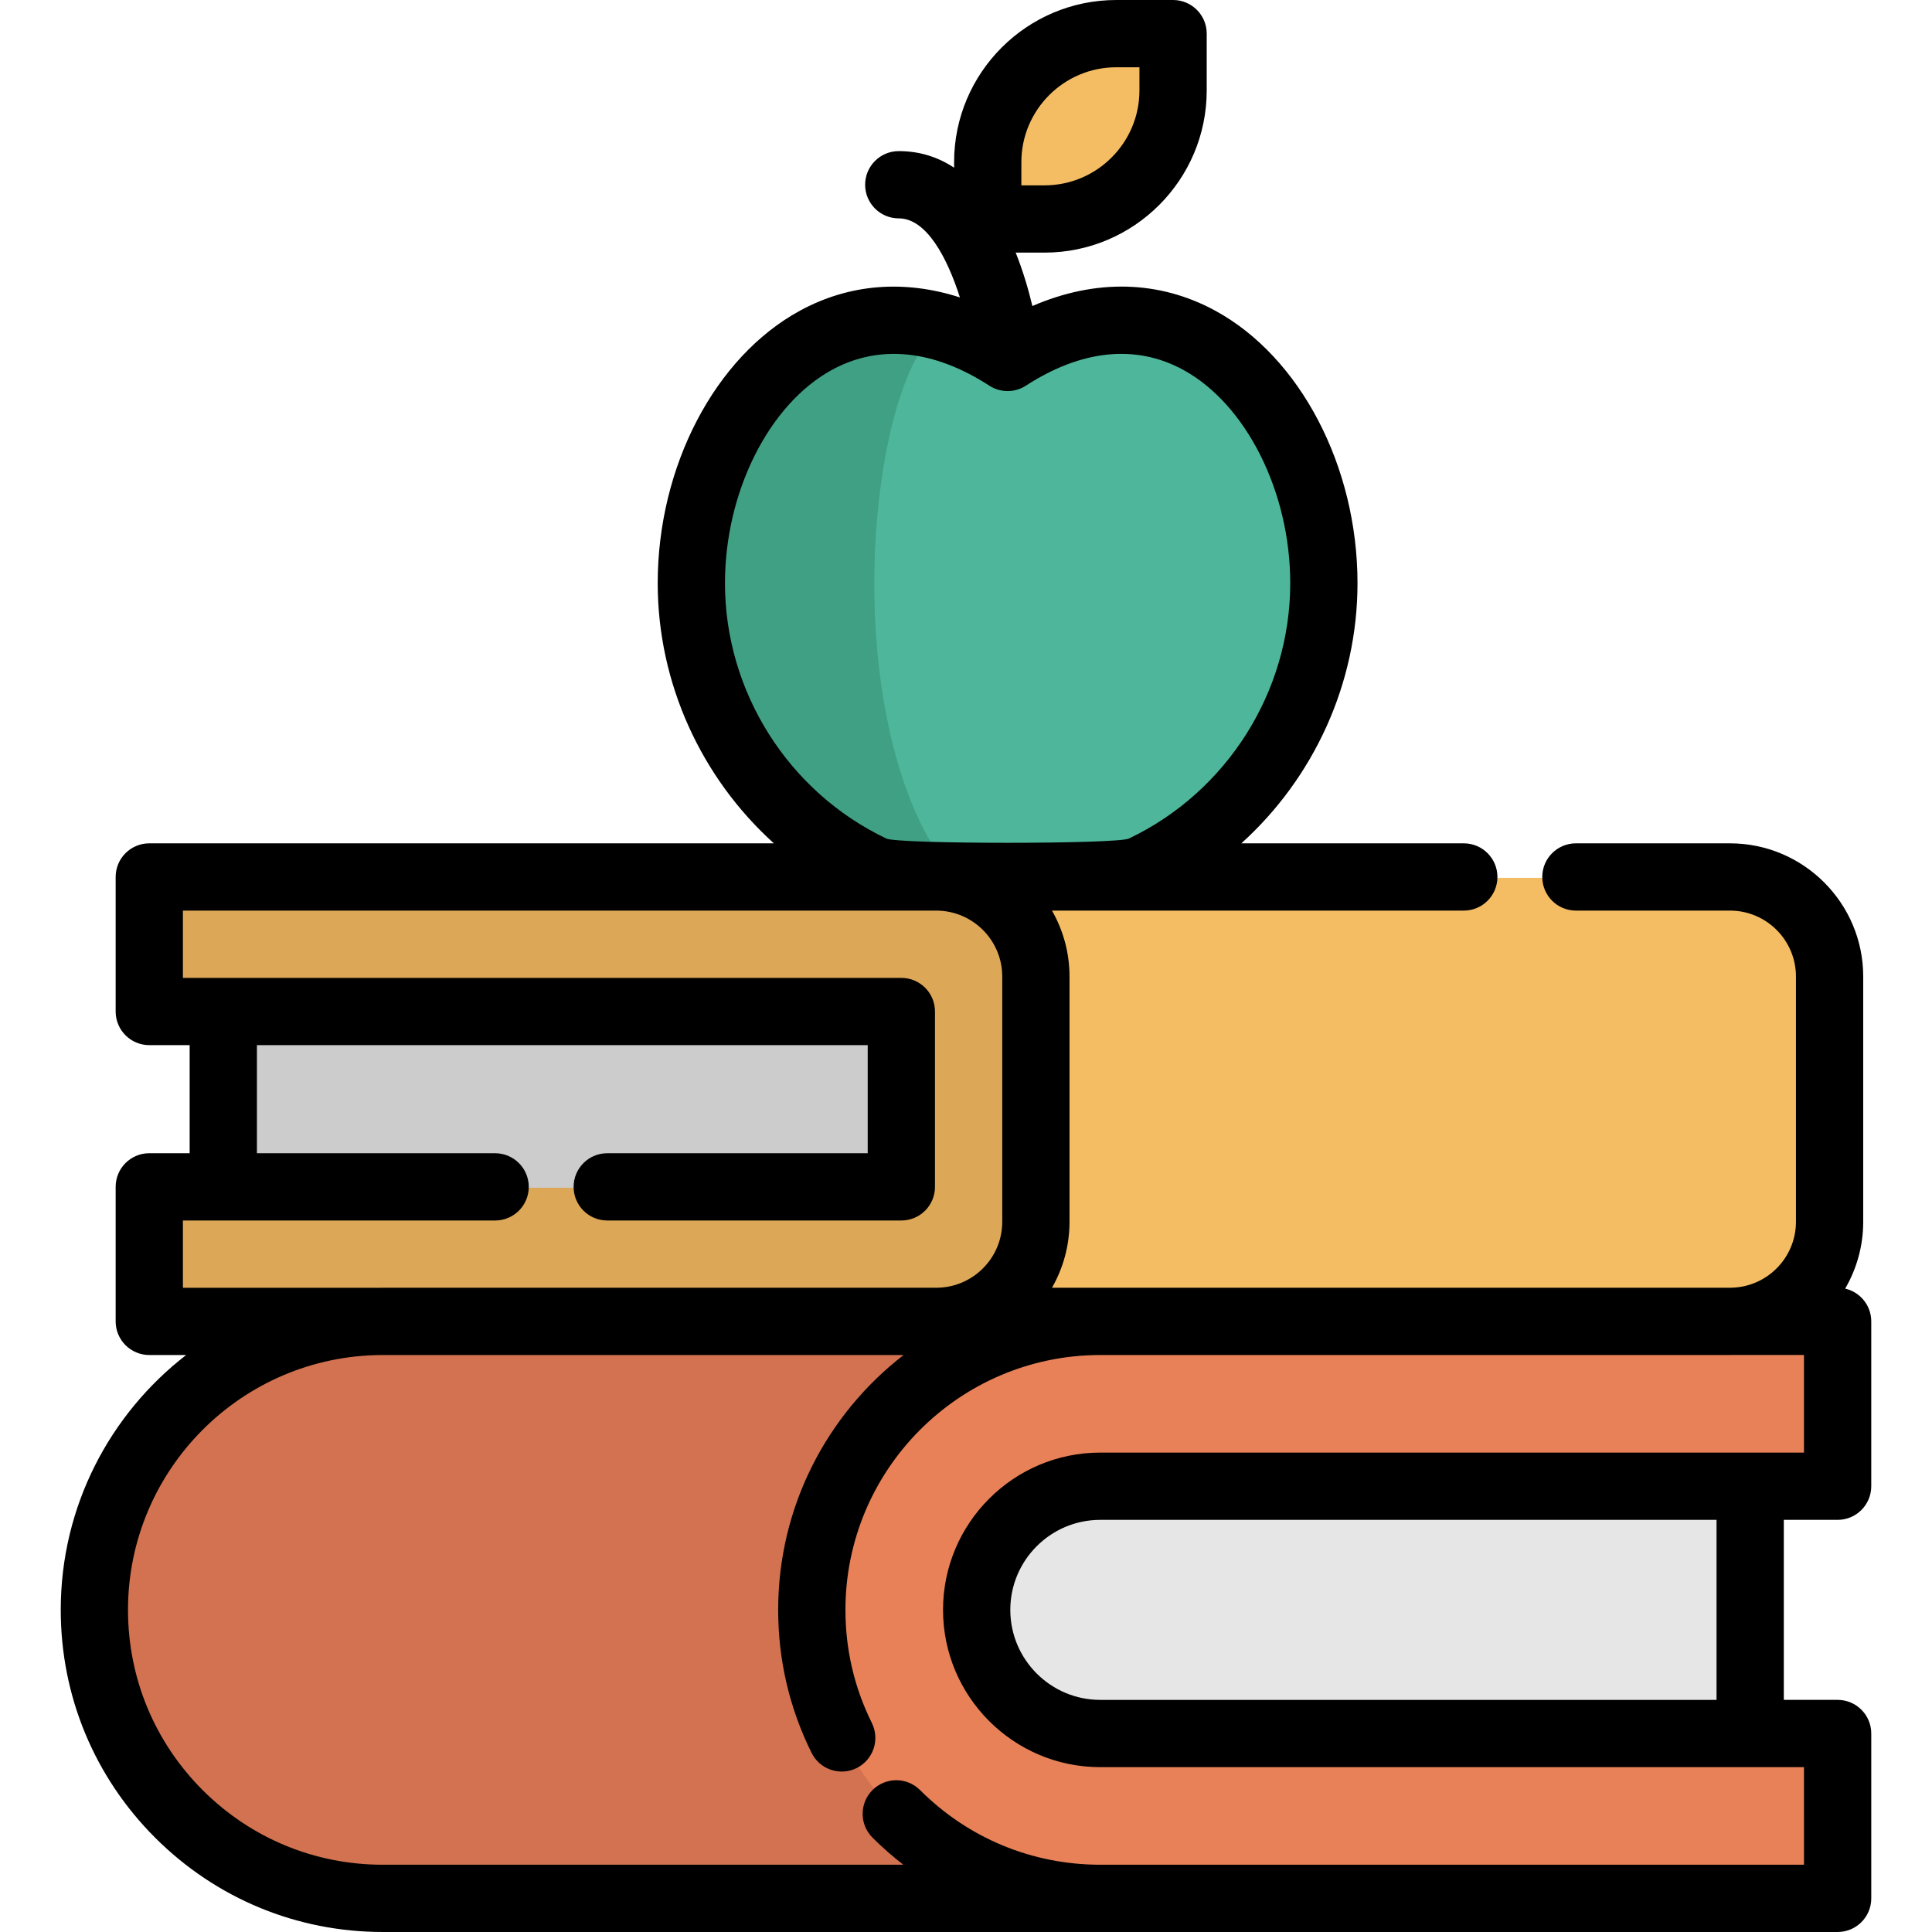
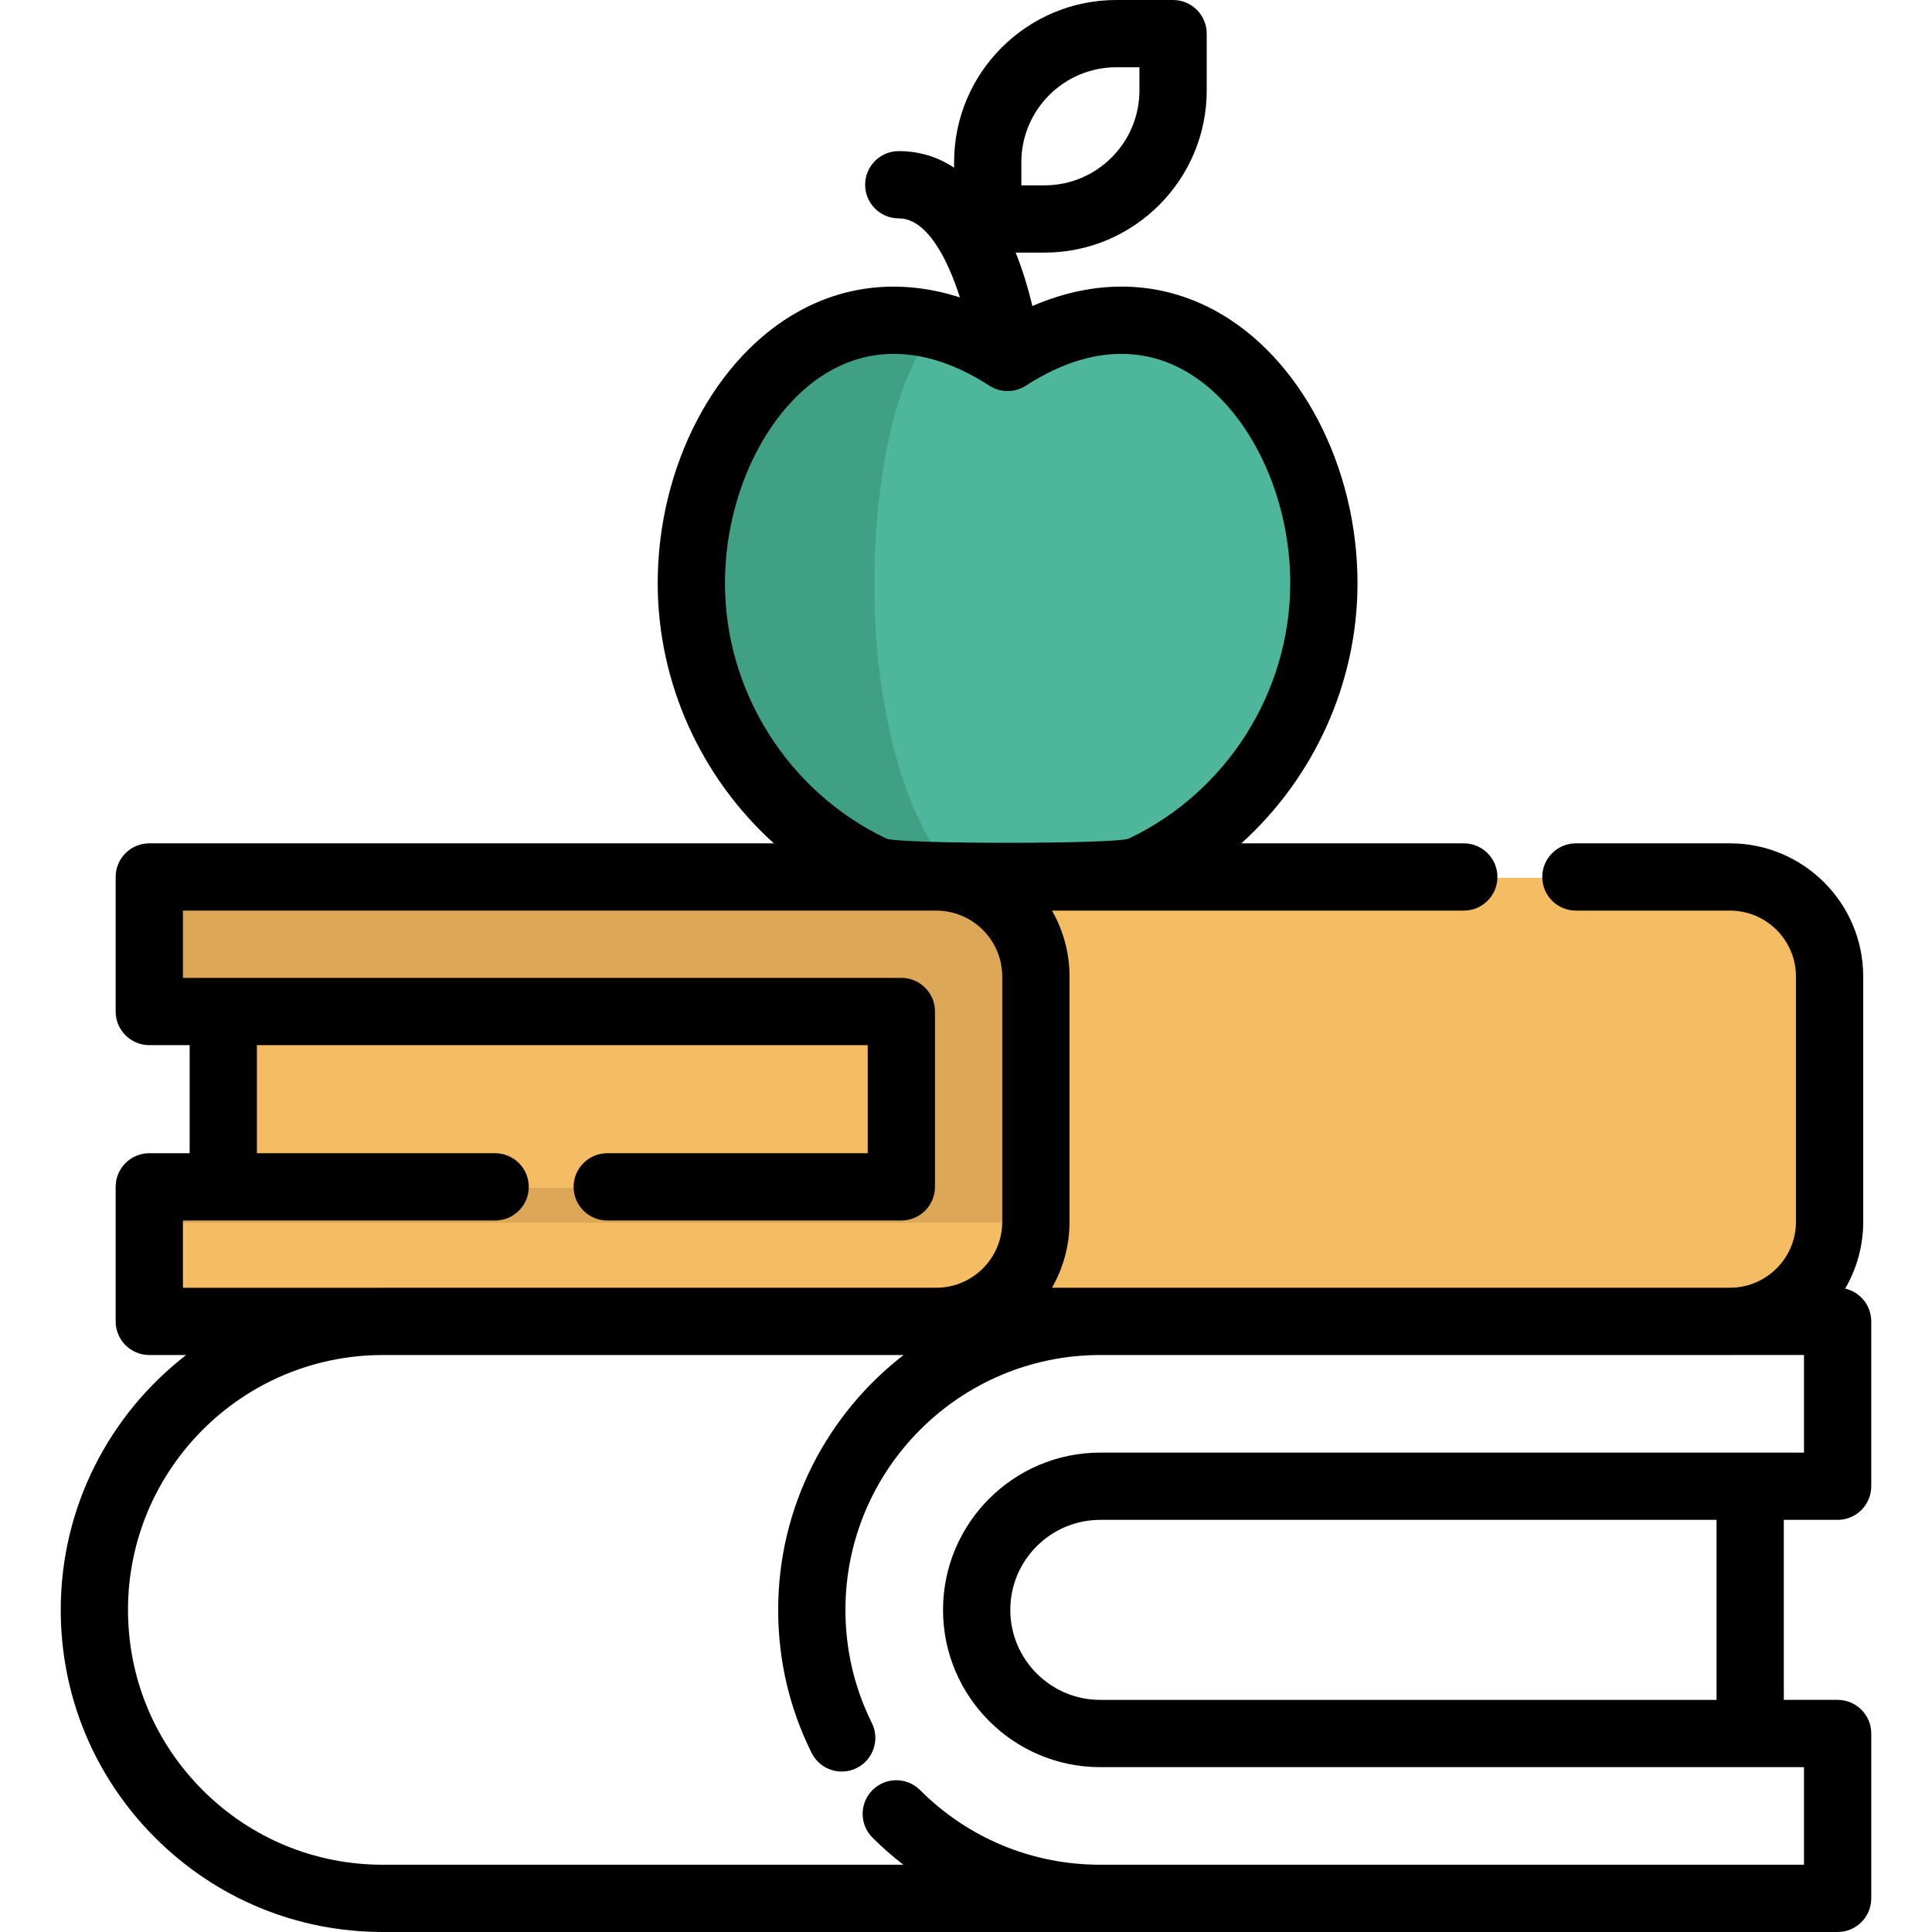
<svg xmlns="http://www.w3.org/2000/svg" version="1.1" id="Layer_1" viewBox="0 0 511.999 511.999" xml:space="preserve">
-   <path style="fill:#F4BD64;" d="M311.108,24.194V9.146H296.06c-18.818,0-34.072,15.255-34.072,34.072v15.048h15.048  C295.854,58.267,311.108,43.012,311.108,24.194z" />
  <path style="fill:#4EB79B;" d="M286.32,231.378c5.536,1.926,11.596,1.651,16.889-0.868c28.297-13.458,47.859-42.305,47.859-75.726  c0-46.289-37.525-89.81-83.814-59.829c-46.289-29.981-83.814,13.54-83.814,59.829c0,33.42,19.562,62.268,47.859,75.726  c5.293,2.517,11.353,2.793,16.889,0.868" />
  <path style="fill:#40A084;" d="M252.893,231.382h-4.694c-5.538,1.925-11.599,1.652-16.9-0.868  c-28.297-13.465-47.859-42.309-47.859-75.728c0-40.17,28.273-78.259,65.995-68.015c-10.601,7.285-17.732,37.032-17.732,68.015  c0,33.419,8.295,62.263,20.299,75.728C252.299,230.835,252.584,231.132,252.893,231.382z" />
-   <path style="fill:#D37250;" d="M453.365,503.321H101.682c-21.102,0-40.223-8.563-54.058-22.398  c-13.82-13.835-22.383-32.941-22.383-54.058c0-42.219,34.223-76.457,76.441-76.457h351.683" />
-   <rect x="249.799" y="381.552" style="fill:#E6E6E6;" width="214.242" height="96.26" />
  <path style="fill:#F4BD64;" d="M458.695,232.639H250.134v0.067c-0.589-0.039-1.182-0.067-1.783-0.067H39.791v35.654h19.606v46.468  H39.791v35.654h208.561c0.6,0,1.193-0.027,1.783-0.067v0.067h208.561c14.57,0,26.395-11.825,26.395-26.395v-64.996  C485.091,244.452,473.265,232.639,458.695,232.639z" />
-   <path style="fill:#E88158;" d="M487.218,394.097H291.81c-18.059,0-32.753,14.708-32.753,32.767  c0,18.073,14.694,32.767,32.753,32.767h195.409v43.689H291.81c-21.102,0-40.223-8.563-54.058-22.398  c-13.82-13.835-22.383-32.941-22.383-54.058c0-42.219,34.223-76.457,76.441-76.457h195.409v43.69H487.218z" />
-   <rect x="59.402" y="254.982" style="fill:#CCCCCC;" width="190.402" height="73.09" />
-   <path style="fill:#DDA758;" d="M39.791,314.761h199.303v-46.468H39.791v-35.654h208.561c14.57,0,26.396,11.813,26.396,26.384v64.996  c0,14.57-11.825,26.396-26.395,26.396H39.791V314.761z" />
+   <path style="fill:#DDA758;" d="M39.791,314.761h199.303v-46.468H39.791v-35.654h208.561c14.57,0,26.396,11.813,26.396,26.384v64.996  H39.791V314.761z" />
  <path d="M486.987,402.778c4.924,0,8.913-3.991,8.913-8.913v-43.69c0-4.233-2.953-7.77-6.911-8.679  c3.034-5.21,4.782-11.258,4.782-17.71v-64.996c0-19.463-15.84-35.297-35.309-35.297h-40.832c-4.924,0-8.913,3.991-8.913,8.913  s3.99,8.913,8.913,8.913h40.832c9.64,0,17.482,7.837,17.482,17.47v64.996c0,9.602-7.781,17.413-17.368,17.476H278.786  c2.95-5.157,4.646-11.119,4.646-17.474v-64.996c0-6.355-1.697-12.317-4.649-17.474H387.92c4.924,0,8.913-3.991,8.913-8.913  s-3.99-8.913-8.913-8.913H328.97c19.218-17.36,30.782-42.393,30.782-68.94c0-30.934-15.16-59.961-37.721-72.228  c-14.907-8.104-31.754-8.444-48.438-1.223c-1.023-4.291-2.455-9.226-4.425-14.154h7.638c23.701,0,42.985-19.284,42.985-42.985V8.913  c0-4.923-3.99-8.913-8.913-8.913H295.83c-23.701,0-42.985,19.284-42.985,42.985v1.455c-4.135-2.733-8.982-4.394-14.664-4.394  c-4.923,0-8.913,3.991-8.913,8.913s3.991,8.913,8.913,8.913c7.334,0,12.81,10.337,16.206,20.95  c-14.669-4.73-29.269-3.622-42.368,3.5c-22.563,12.267-37.721,41.294-37.721,72.228c0,26.548,11.565,51.582,30.784,68.942H39.562  c-4.923,0-8.913,3.991-8.913,8.913v35.654c0,4.923,3.991,8.913,8.913,8.913h10.696v28.642H39.562c-4.923,0-8.913,3.991-8.913,8.913  v35.654c0,4.923,3.991,8.913,8.913,8.913h9.768c-20.194,15.627-33.233,40.079-33.233,67.534c0,22.79,8.875,44.225,24.994,60.361  c16.127,16.127,37.563,25.009,60.36,25.009h385.537c4.924,0,8.913-3.991,8.913-8.913v-43.689c0-4.923-3.99-8.913-8.913-8.913h-14.26  v-47.706H486.987z M270.671,42.985c0-13.873,11.286-25.158,25.158-25.158h6.135v6.135c0,13.873-11.286,25.158-25.158,25.158h-6.135  V42.985z M234.897,222.228c-25.984-12.358-42.774-38.923-42.774-67.676c0-24.211,11.682-47.471,28.41-56.568  c12.495-6.792,26.893-5.334,41.645,4.22c2.946,1.909,6.741,1.91,9.691,0c14.752-9.554,29.152-11.012,41.646-4.22  c16.727,9.095,28.41,32.357,28.41,56.568c0,28.753-16.79,55.318-42.775,67.676C295.999,223.727,238.048,223.727,234.897,222.228z   M48.475,341.271v-17.827h82.74c4.923,0,8.913-3.991,8.913-8.913c0-4.923-3.991-8.913-8.913-8.913H68.085v-28.642h161.867v28.642  h-69.025c-4.923,0-8.913,3.991-8.913,8.913c0,4.923,3.991,8.913,8.913,8.913h77.939c4.923,0,8.913-3.991,8.913-8.913v-46.468  c0-4.923-3.991-8.913-8.913-8.913H48.475v-17.827h199.648c9.639,0,17.482,7.838,17.482,17.47v64.996  c0,9.582-7.75,17.38-17.31,17.474H101.45c-0.115,0-0.228,0.008-0.343,0.008L48.475,341.271L48.475,341.271z M478.074,494.173h-24.94  H291.579c-18.036,0-34.995-7.027-47.756-19.786c-3.481-3.481-9.125-3.481-12.605,0c-3.481,3.481-3.481,9.125,0,12.605  c2.591,2.591,5.331,4.972,8.179,7.182H101.45c-18.035,0-34.995-7.027-47.752-19.783c-12.753-12.766-19.777-29.728-19.777-47.759  c0-37.128,30.108-67.347,67.185-67.534h138.349c-20.194,15.627-33.233,40.079-33.233,67.534c0,13.302,2.979,26.053,8.855,37.897  c2.188,4.409,7.536,6.213,11.946,4.024c4.409-2.188,6.212-7.536,4.024-11.946c-4.643-9.36-6.998-19.445-6.998-29.975  c0-37.166,30.169-67.412,67.3-67.537h167.113c0.076,0,0.152-0.005,0.228-0.006h19.382v25.863H291.579  c-22.974,0-41.666,18.698-41.666,41.68s18.692,41.68,41.666,41.68h186.495V494.173z M454.9,450.485H291.579  c-13.145,0-23.839-10.701-23.839-23.853c0-13.153,10.694-23.853,23.839-23.853H454.9L454.9,450.485L454.9,450.485z" />
</svg>